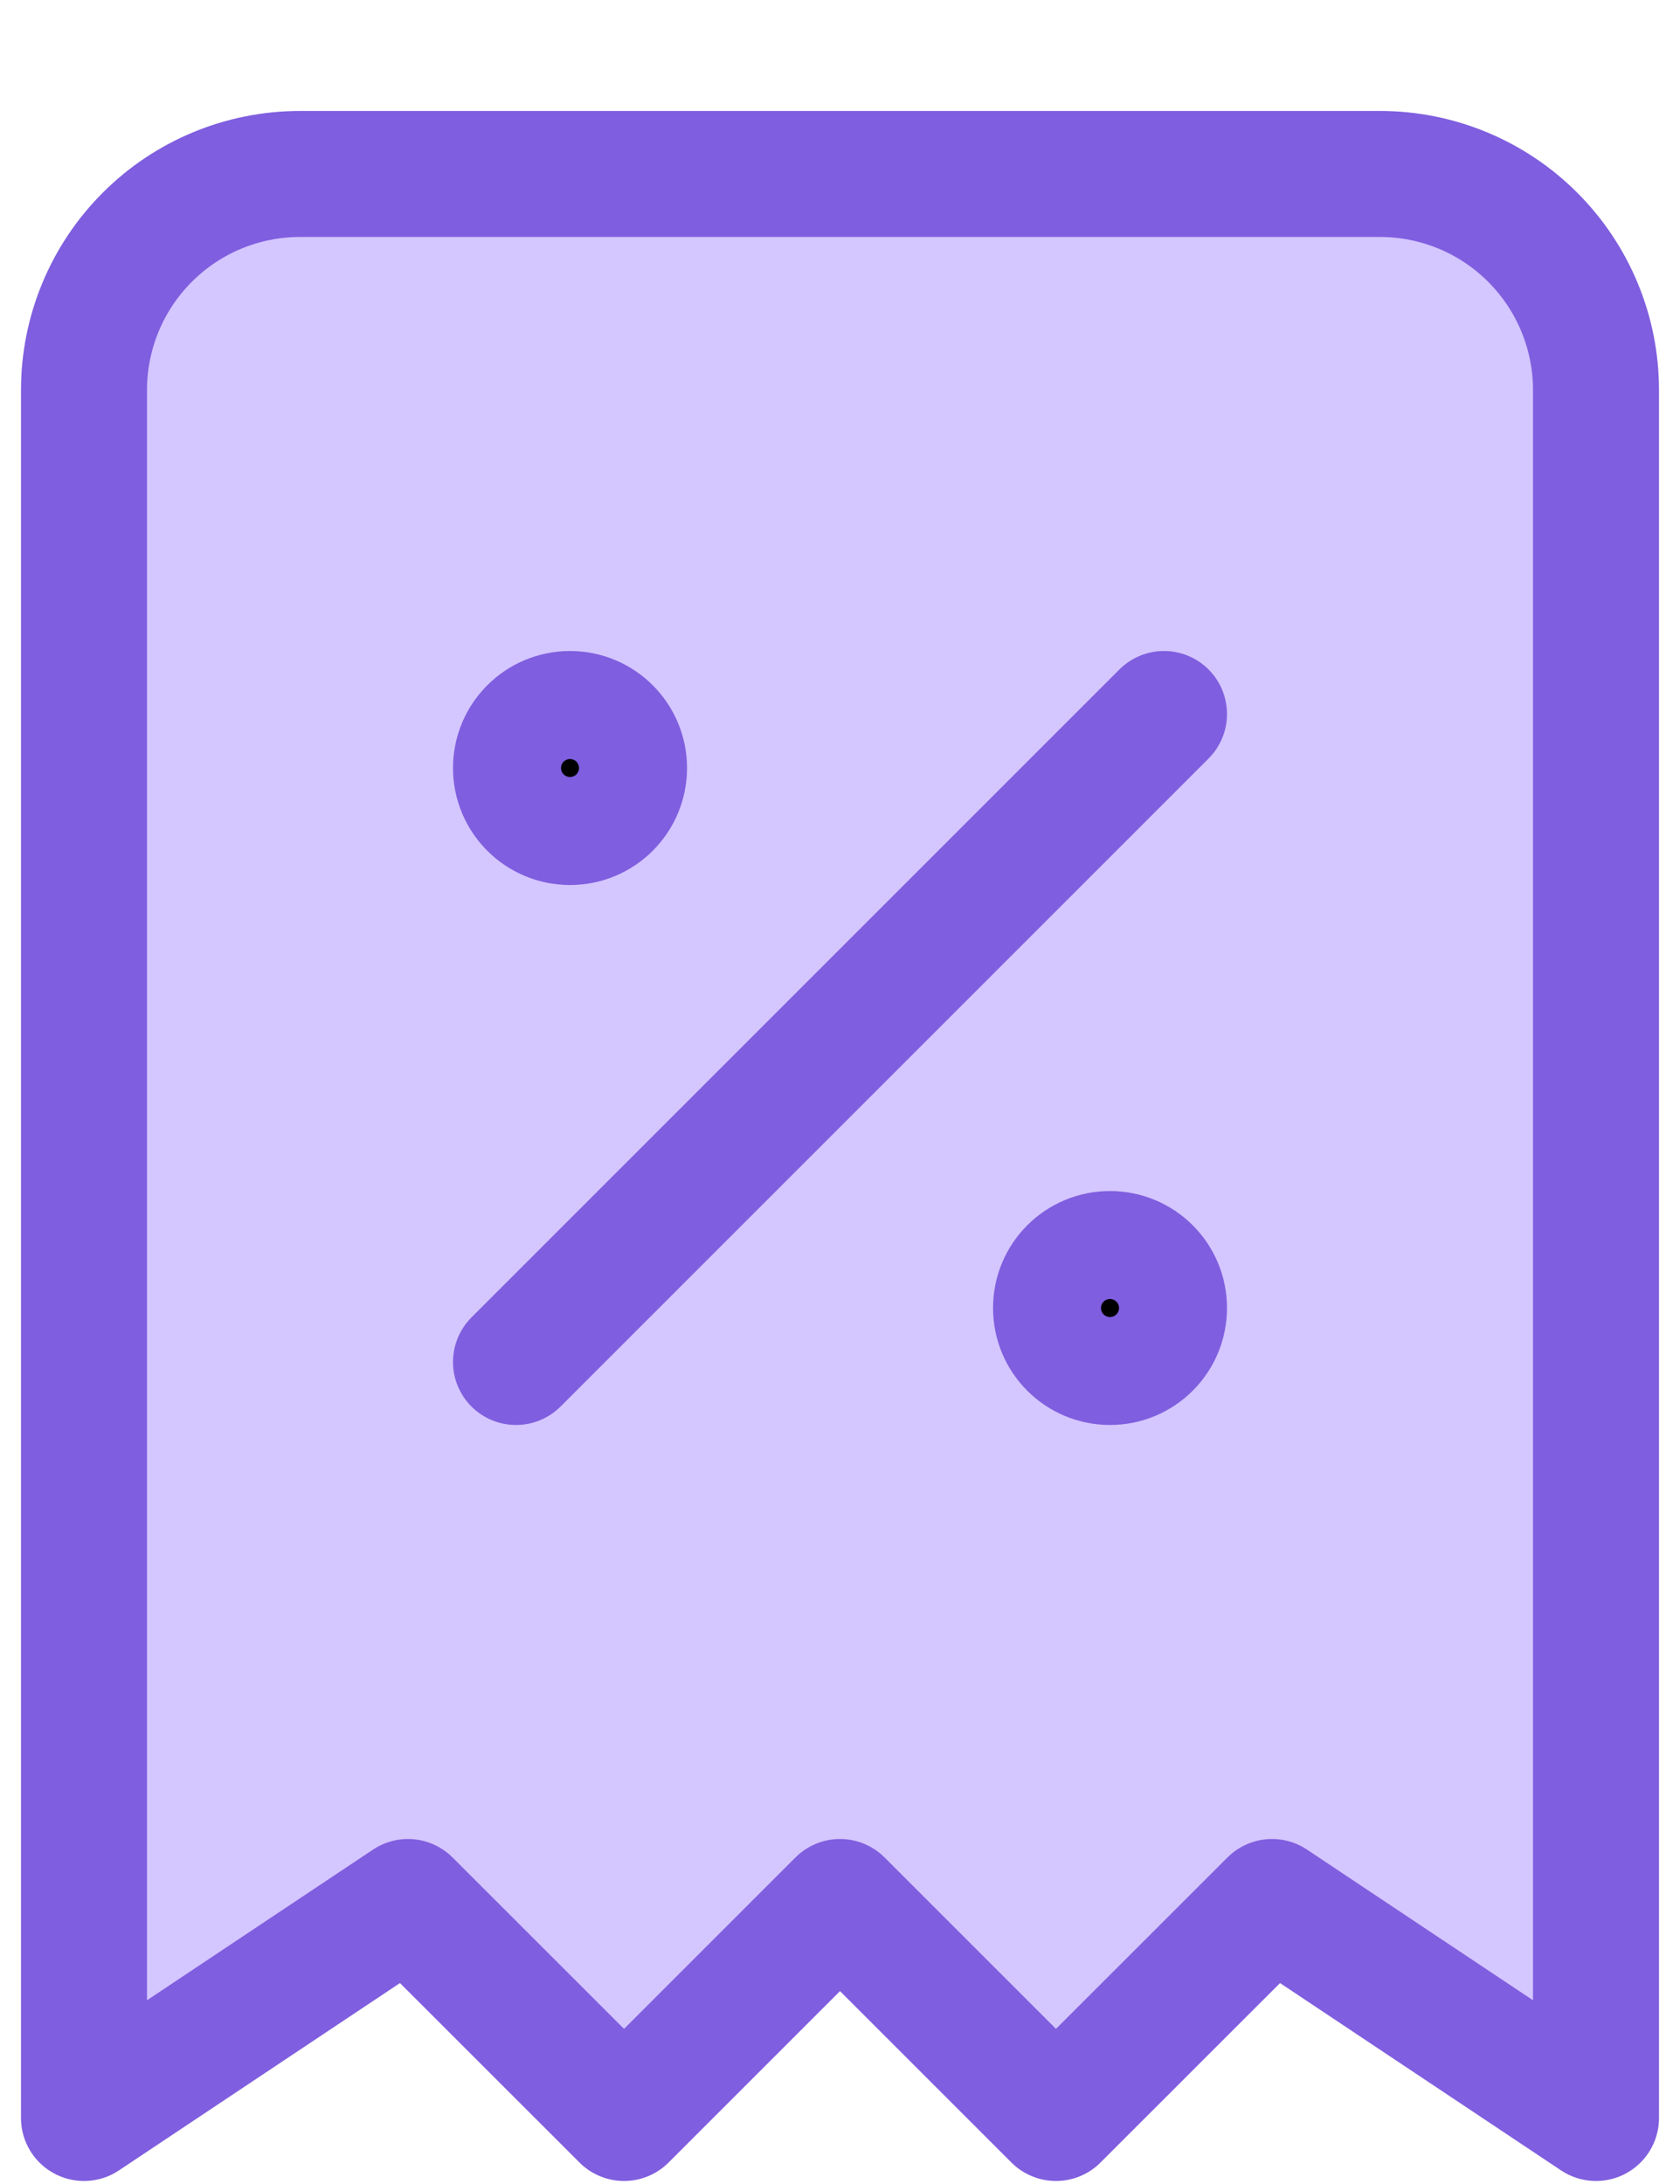
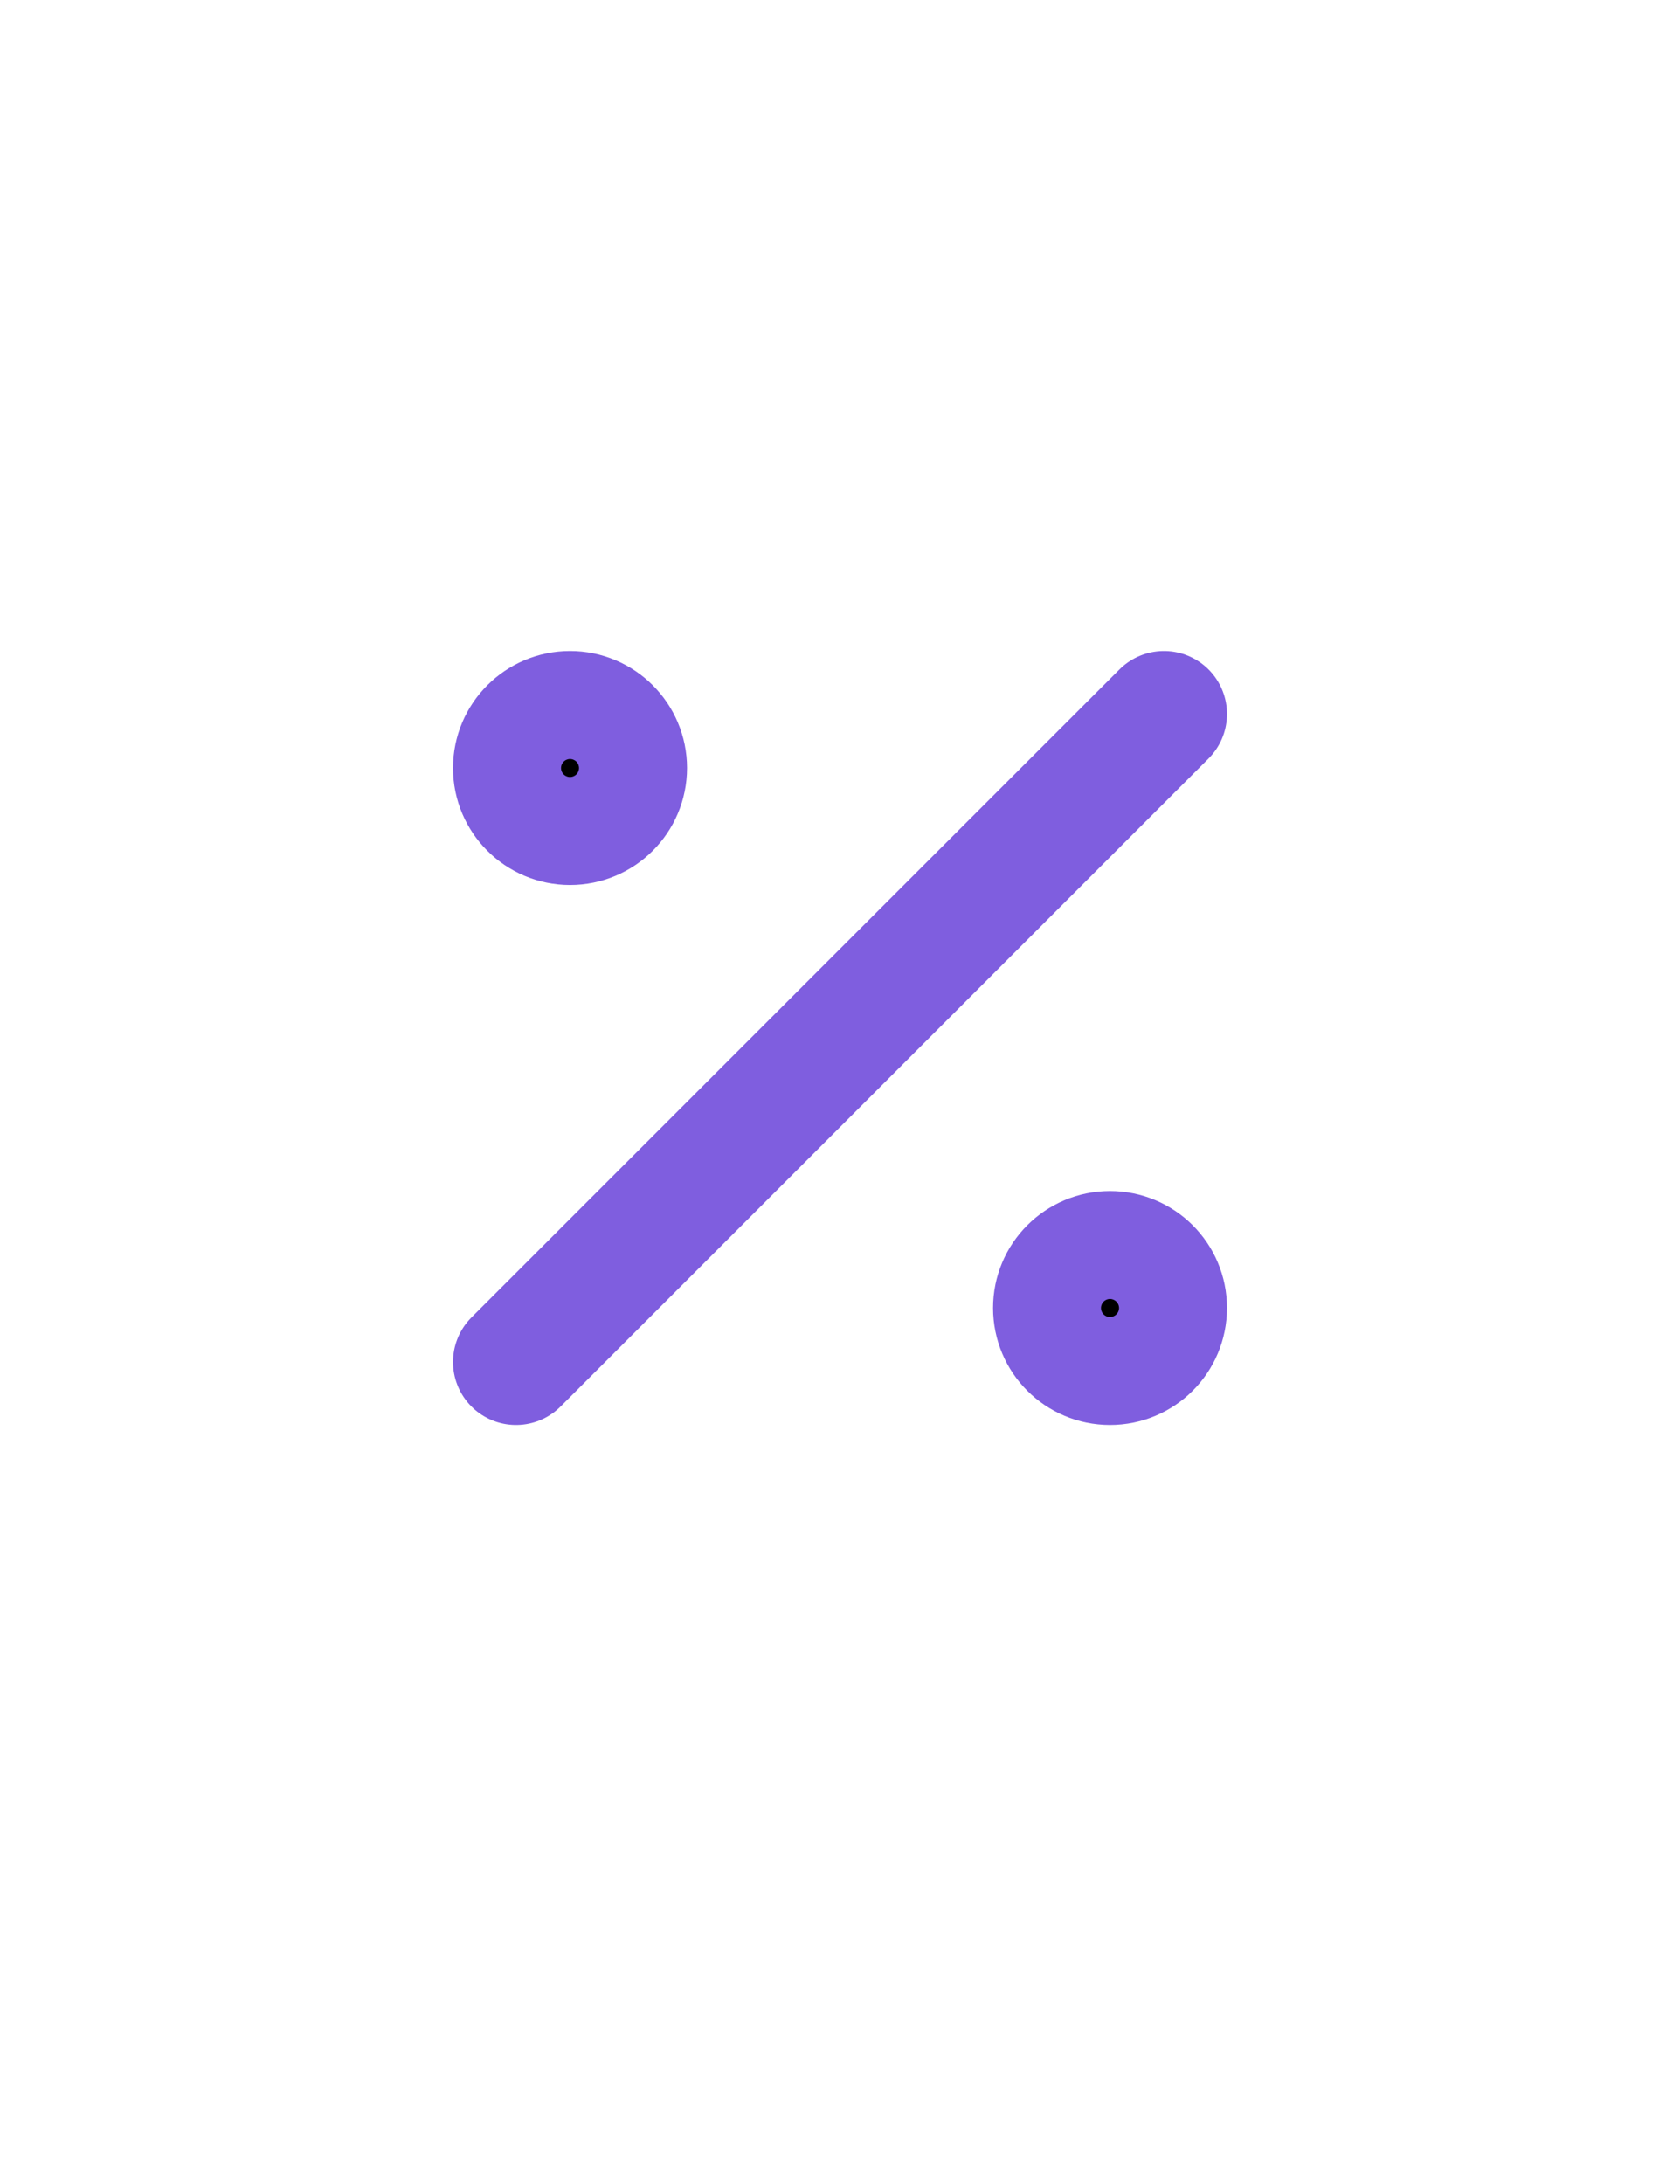
<svg xmlns="http://www.w3.org/2000/svg" width="20" height="26" viewBox="0 0 20 26" fill="none">
-   <path d="M1 25.214V4.643C1 3.961 1.271 3.307 1.753 2.825C2.235 2.342 2.889 2.071 3.571 2.071H16.429C17.111 2.071 17.765 2.342 18.247 2.825C18.729 3.307 19 3.961 19 4.643V25.214L15.143 22.643L12.571 25.214L10 22.643L7.429 25.214L4.857 22.643L1 25.214Z" fill="#d4c6ff" stroke="#7f5edf" stroke-width="1.5" stroke-linecap="round" stroke-linejoin="round" />
  <path d="M6.143 16.214L13.857 8.5" stroke="#7f5edf" stroke-width="1.5" stroke-linecap="round" stroke-linejoin="round" />
  <path d="M6.786 9.786C7.141 9.786 7.429 9.498 7.429 9.143C7.429 8.788 7.141 8.5 6.786 8.5C6.431 8.5 6.143 8.788 6.143 9.143C6.143 9.498 6.431 9.786 6.786 9.786Z" fill="black" stroke="#7f5edf" stroke-width="1.5" stroke-linecap="round" stroke-linejoin="round" />
  <path d="M13.214 16.214C13.569 16.214 13.857 15.927 13.857 15.571C13.857 15.216 13.569 14.929 13.214 14.929C12.859 14.929 12.572 15.216 12.572 15.571C12.572 15.927 12.859 16.214 13.214 16.214Z" fill="black" stroke="#7f5edf" stroke-width="1.5" stroke-linecap="round" stroke-linejoin="round" />
</svg>